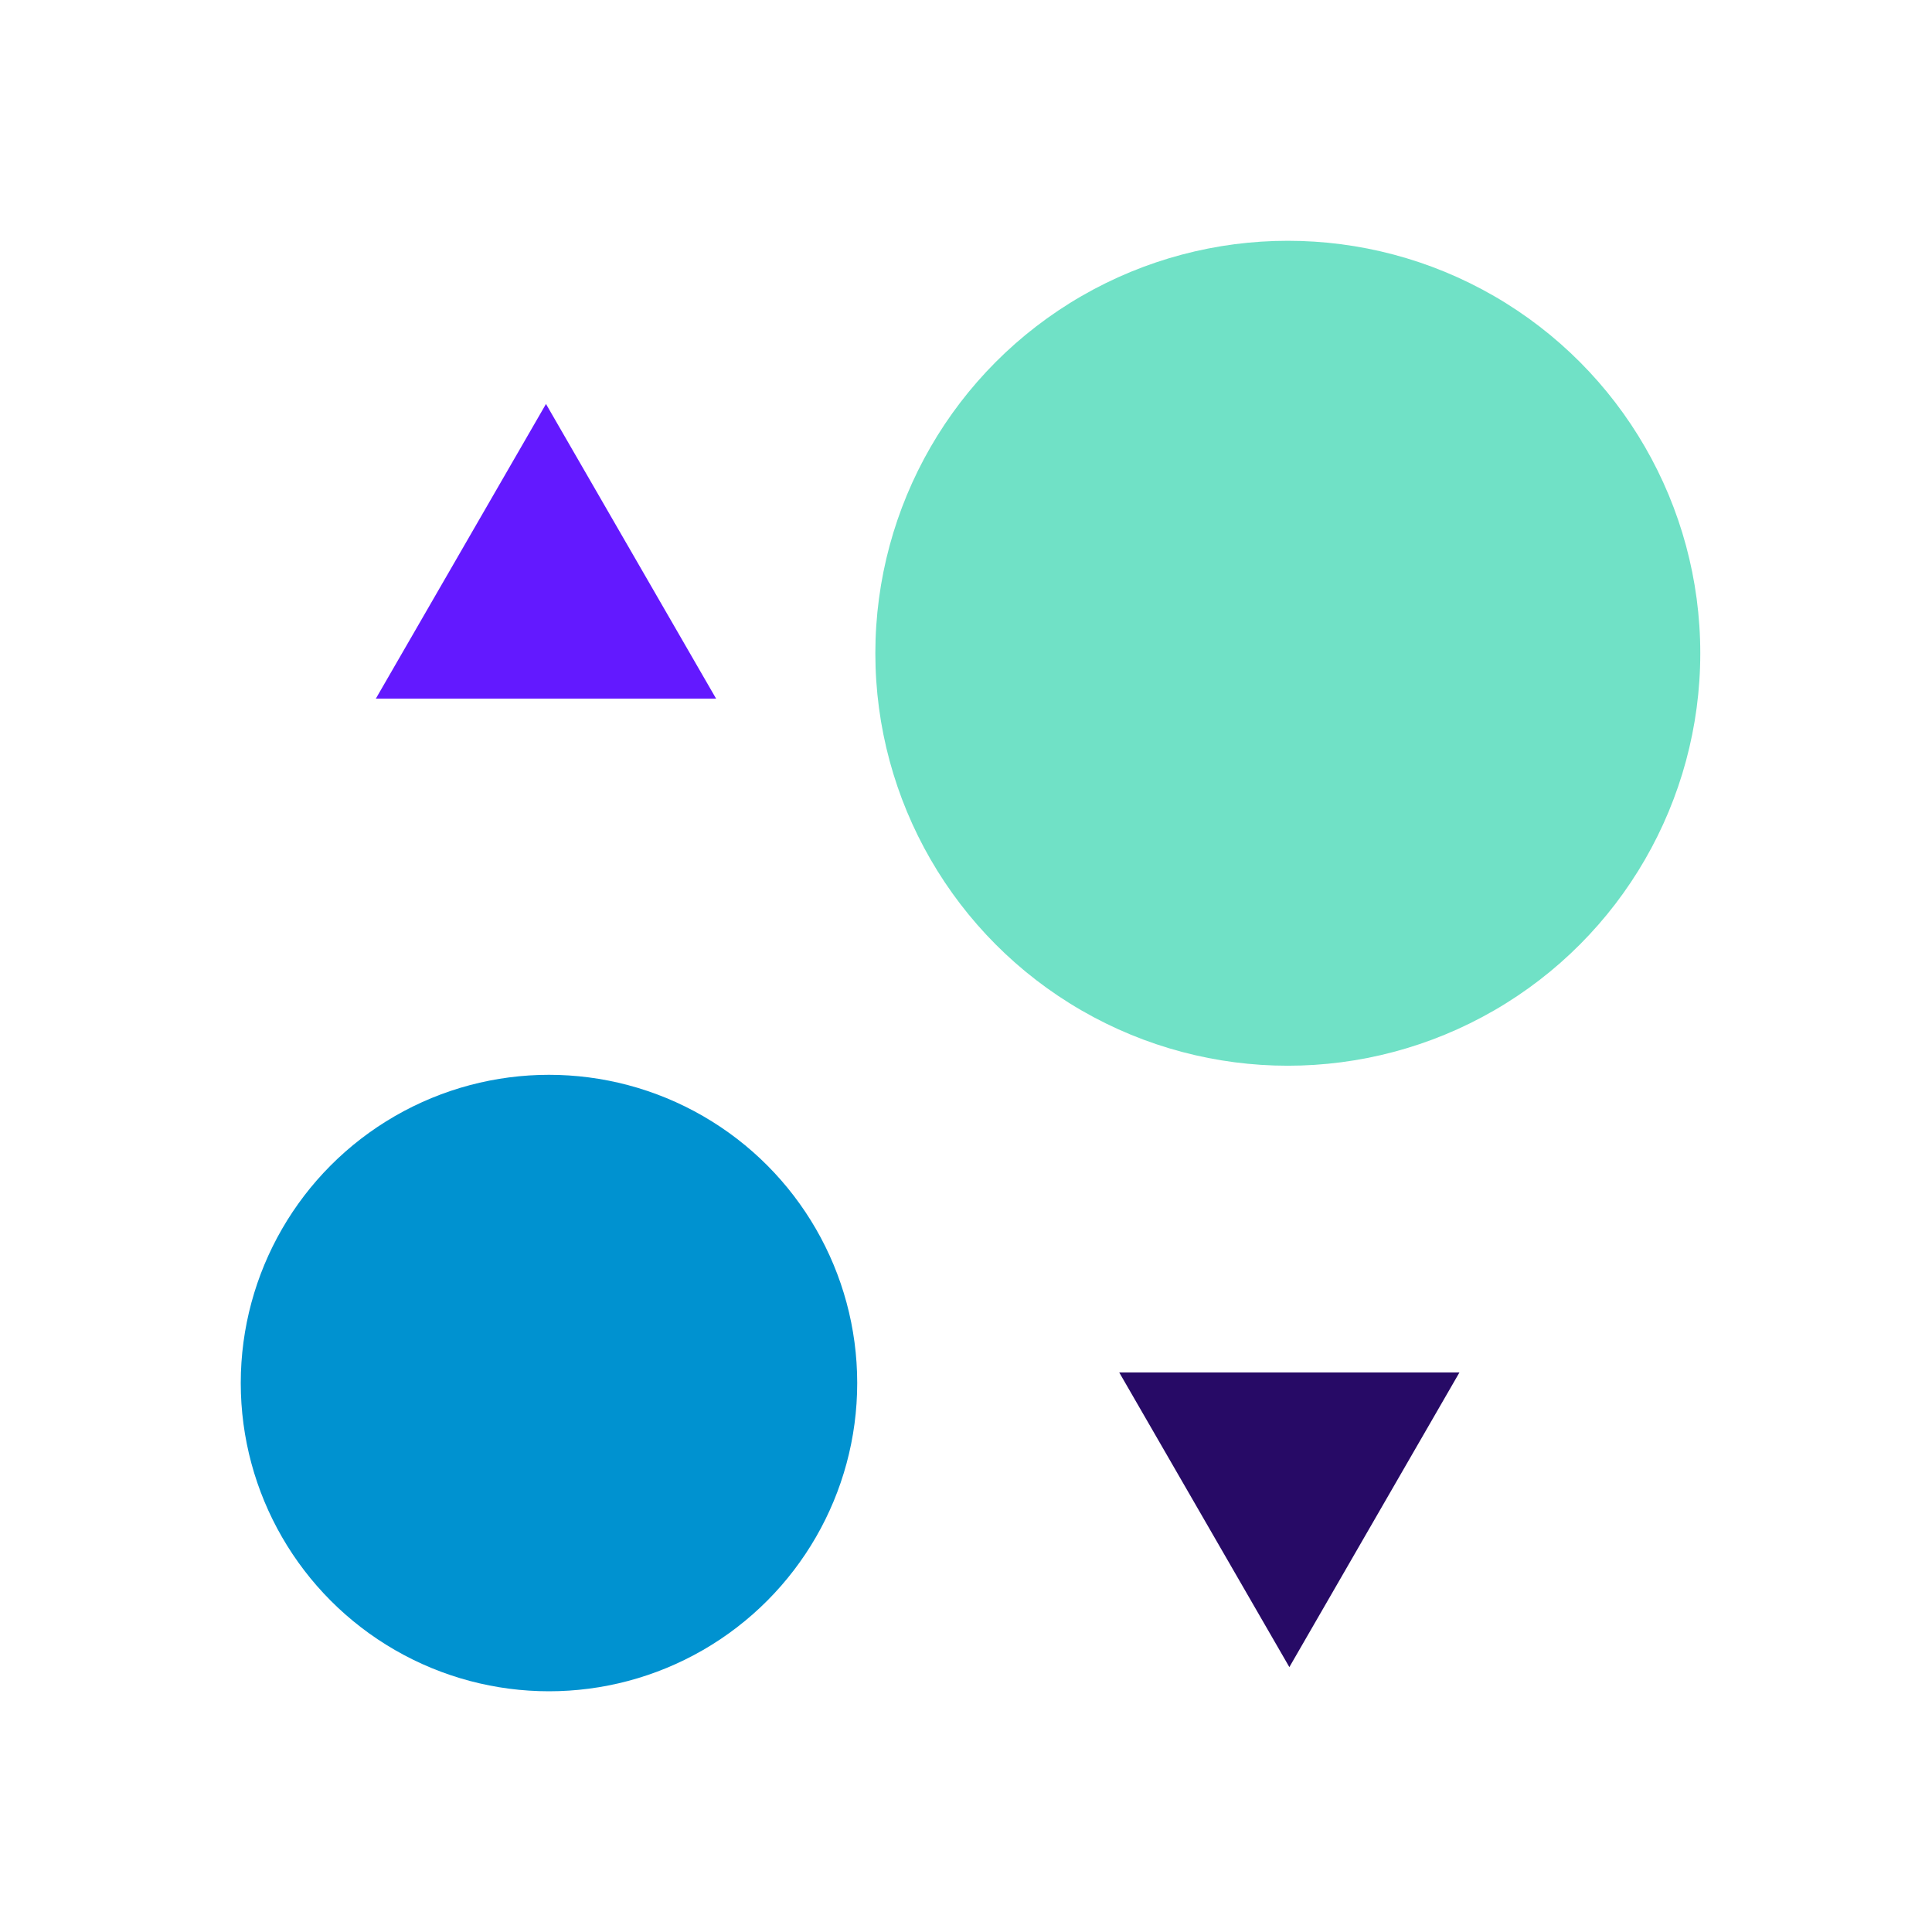
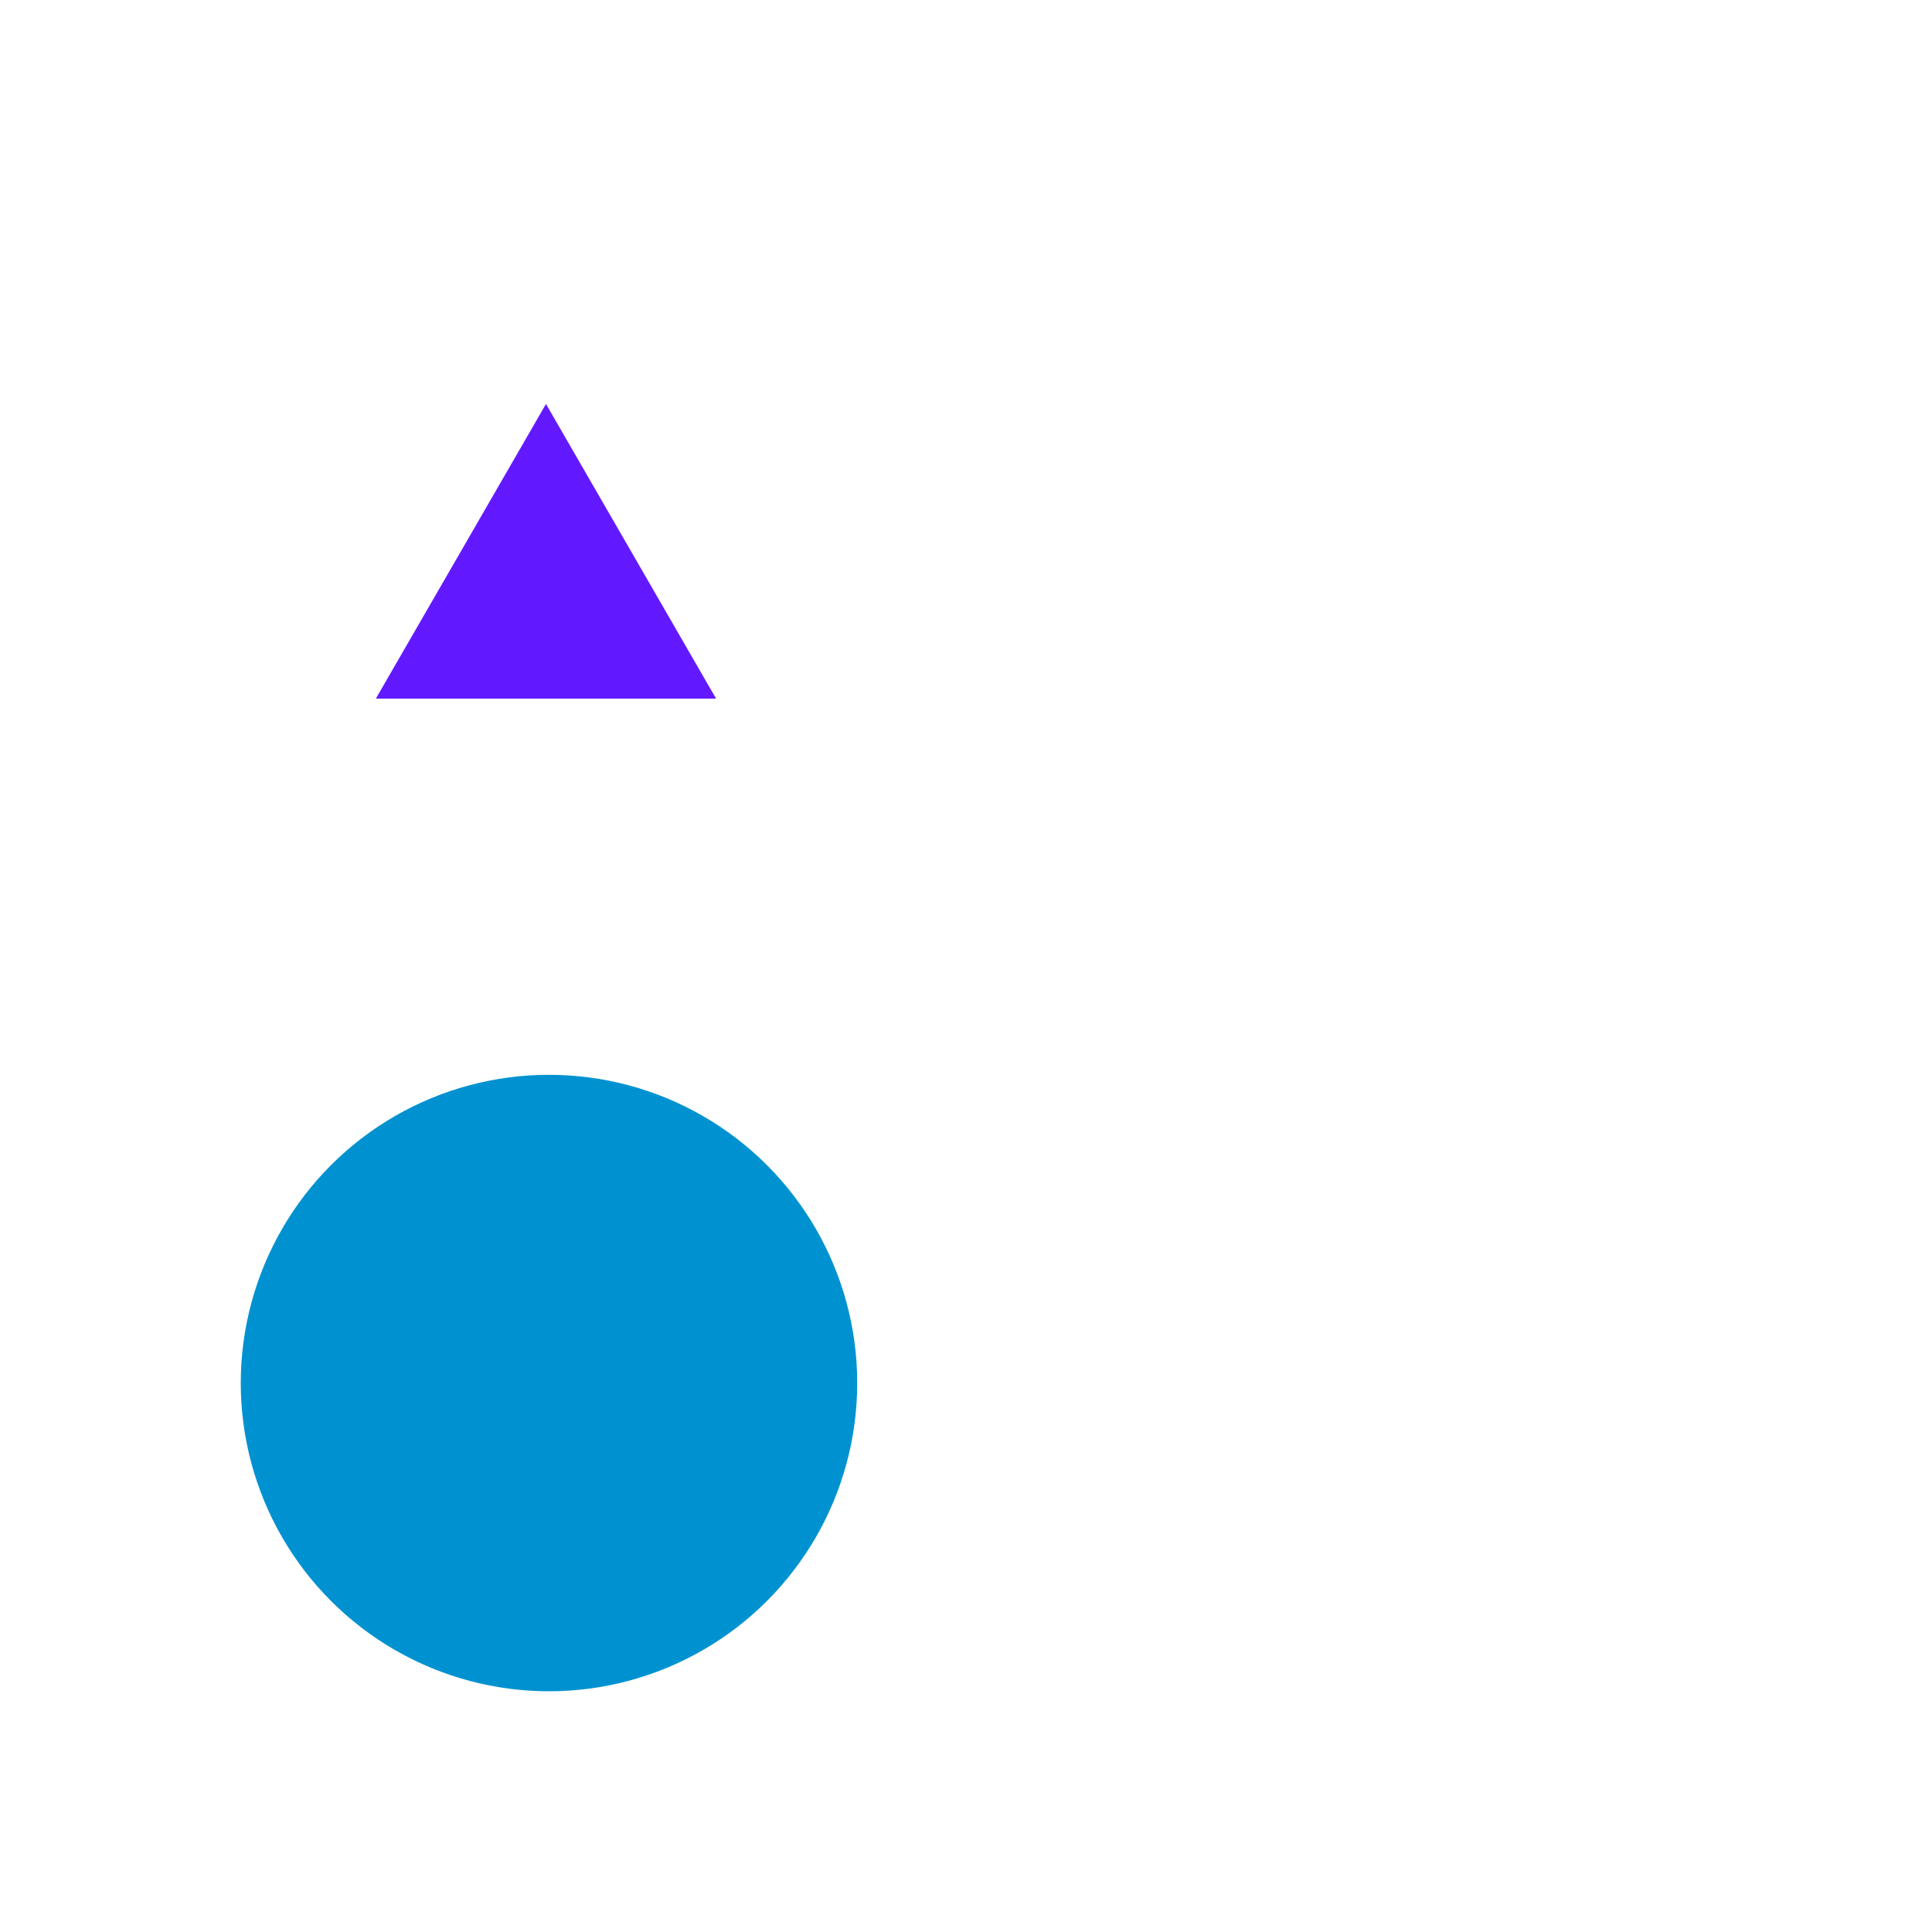
<svg xmlns="http://www.w3.org/2000/svg" width="65" height="65" viewBox="0 0 65 65" fill="none">
  <mask id="mask0_55_9374" style="mask-type:alpha" maskUnits="userSpaceOnUse" x="2" y="2" width="61" height="61">
    <rect x="2" y="2" width="61" height="61" fill="#EBEBEB" />
  </mask>
  <g mask="url(#mask0_55_9374)">
    <circle cx="18.47" cy="46.531" r="10.37" transform="rotate(-180 18.47 46.531)" fill="#0092D0" />
-     <circle cx="43.327" cy="21.978" r="13.877" transform="rotate(-180 43.327 21.978)" fill="#70E1C6" />
-     <path d="M43.379 56.088L37.655 46.174L49.102 46.174L43.379 56.088Z" fill="#270A66" />
    <path d="M18.369 13.591L24.092 23.504H12.645L18.369 13.591Z" fill="#6319FF" />
  </g>
</svg>